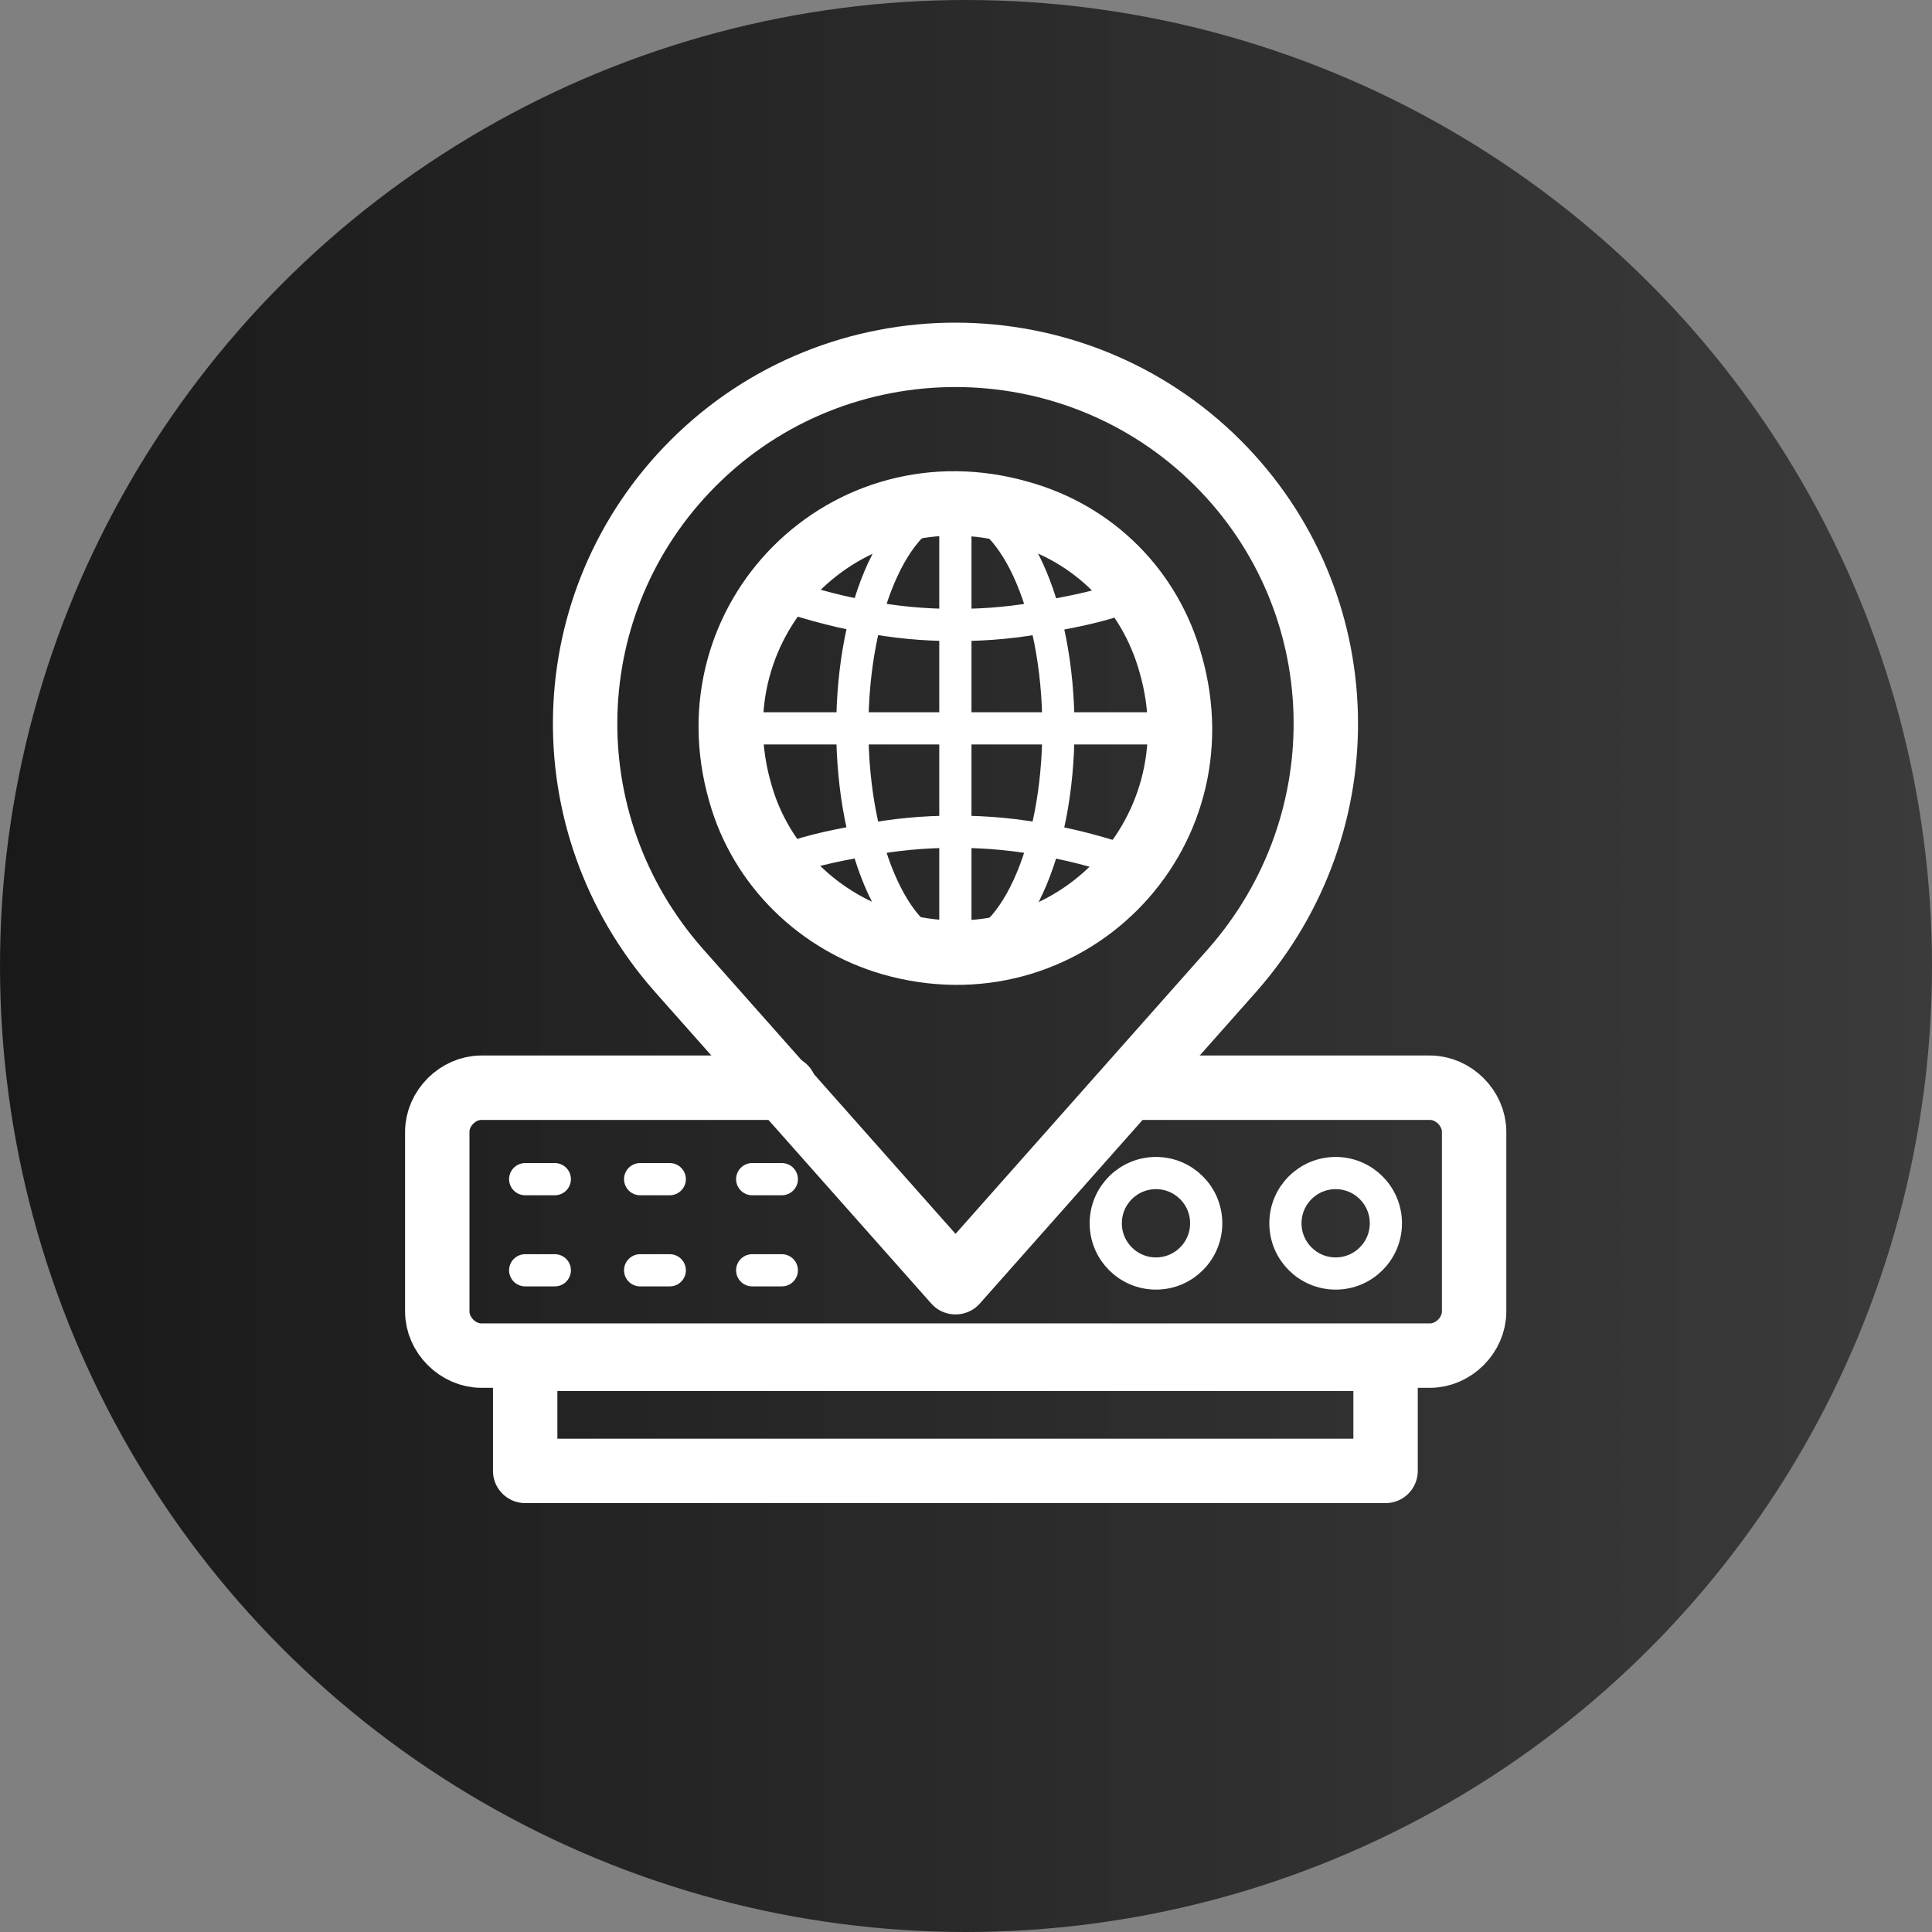
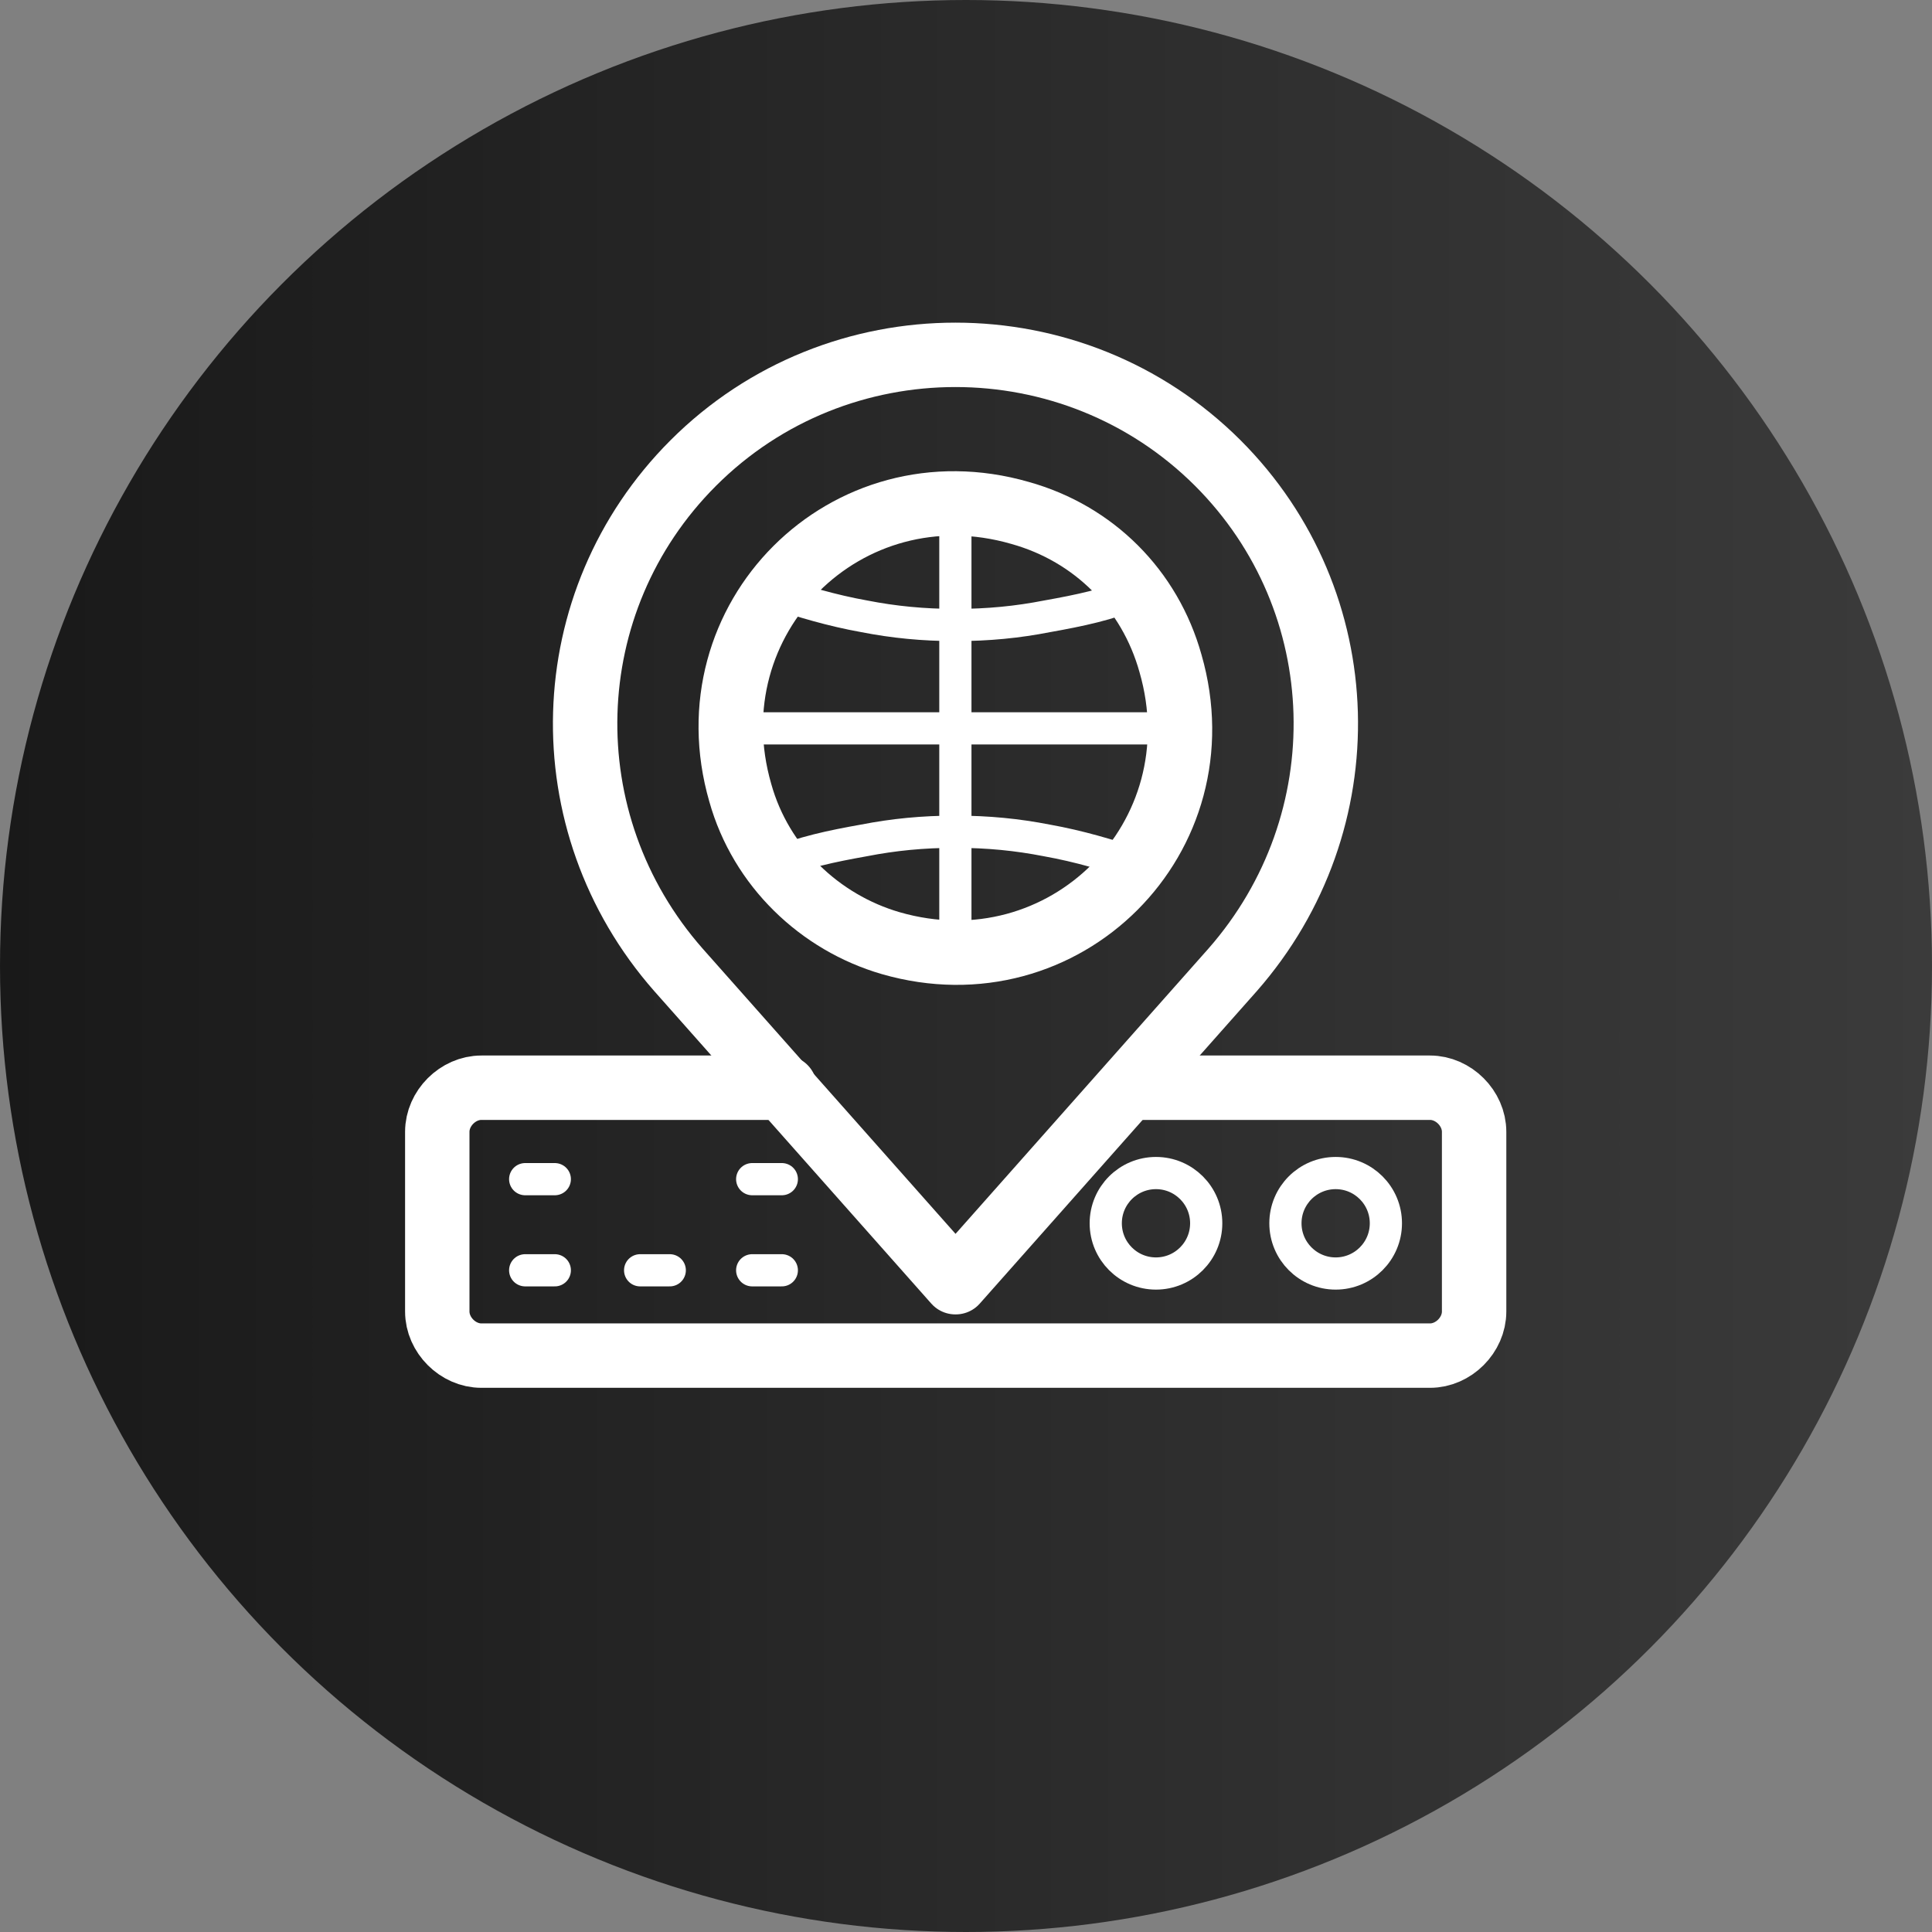
<svg xmlns="http://www.w3.org/2000/svg" id="Layer_1" viewBox="0 0 60 60">
  <rect x="0" y="0" width="60" height="60" fill="#808080" stroke="none" />
  <defs>
    <style>.cls-1{fill:url(#linear-gradient);}.cls-1,.cls-2{stroke-width:0px;}.cls-3{stroke-width:2px;}.cls-3,.cls-2,.cls-4{fill:none;}.cls-3,.cls-4{stroke:#fff;stroke-linecap:round;stroke-linejoin:round;}</style>
    <linearGradient id="linear-gradient" x1="60" y1="30" x2="0" y2="30" gradientUnits="userSpaceOnUse">
      <stop offset="0" stop-color="#3b3b3b" />
      <stop offset="1" stop-color="#191919" />
    </linearGradient>
  </defs>
  <circle class="cls-1" cx="30" cy="30" r="30" />
-   <rect class="cls-3" x="16.31" y="42.2" width="26.72" height="3.48" />
-   <path class="cls-2" d="M45.87,43.05v5.58c0,.73-.64,1.37-1.37,1.37H14.94c-.73,0-1.37-.64-1.37-1.37v-5.58c0-.73.64-1.37,1.37-1.37h29.46c.82,0,1.46.64,1.46,1.37Z" />
  <path class="cls-2" d="M45.87,47.05v5.58c0,.73-.64,1.37-1.37,1.37H14.94c-.73,0-1.37-.64-1.37-1.37v-1.19c1.65-2.01,3.02-3.93,4.12-5.76h26.81c.73,0,1.37.64,1.37,1.37Z" />
  <line class="cls-4" x1="16.31" y1="36.62" x2="17.23" y2="36.62" />
  <line class="cls-4" x1="16.31" y1="39.45" x2="17.23" y2="39.45" />
-   <line class="cls-4" x1="19.88" y1="36.62" x2="20.8" y2="36.62" />
  <line class="cls-4" x1="19.88" y1="39.45" x2="20.8" y2="39.45" />
  <line class="cls-4" x1="23.36" y1="36.62" x2="24.28" y2="36.62" />
  <line class="cls-4" x1="23.36" y1="39.45" x2="24.28" y2="39.45" />
  <circle class="cls-4" cx="35.9" cy="37.99" r="1.56" />
  <path class="cls-3" d="M36.35,20.6c1.56,5.4-3.29,10.25-8.69,8.69-2.2-.64-4.03-2.38-4.67-4.67-1.56-5.4,3.29-10.25,8.69-8.69,2.29.64,4.03,2.38,4.67,4.67Z" />
-   <ellipse class="cls-4" cx="29.67" cy="22.62" rx="3.2" ry="6.95" />
  <path class="cls-4" d="M24.09,18.41c.82.27,1.74.55,2.75.73.92.18,1.83.27,2.84.27s1.92-.09,2.84-.27c1.01-.18,1.92-.37,2.75-.73M35.26,26.83c-.82-.27-1.74-.55-2.75-.73-.92-.18-1.83-.27-2.84-.27s-1.92.09-2.84.27c-1.01.18-1.92.37-2.75.73" />
  <line class="cls-4" x1="29.67" y1="15.66" x2="29.67" y2="29.57" />
  <line class="cls-4" x1="36.63" y1="22.62" x2="22.72" y2="22.62" />
  <path class="cls-3" d="M29.67,39.82l-8.6-9.7c-4.03-4.58-3.84-11.44.46-15.74h0c4.48-4.48,11.8-4.48,16.29,0h0c4.3,4.3,4.48,11.16.46,15.74l-8.6,9.7Z" />
  <circle class="cls-4" cx="41.48" cy="37.99" r="1.56" />
  <path class="cls-3" d="M24.37,33.78h-9.42c-.73,0-1.37.64-1.37,1.37v5.58c0,.73.64,1.37,1.37,1.37h29.46c.73,0,1.37-.64,1.37-1.37v-5.58c0-.73-.64-1.37-1.37-1.37h-9.33" />
</svg>